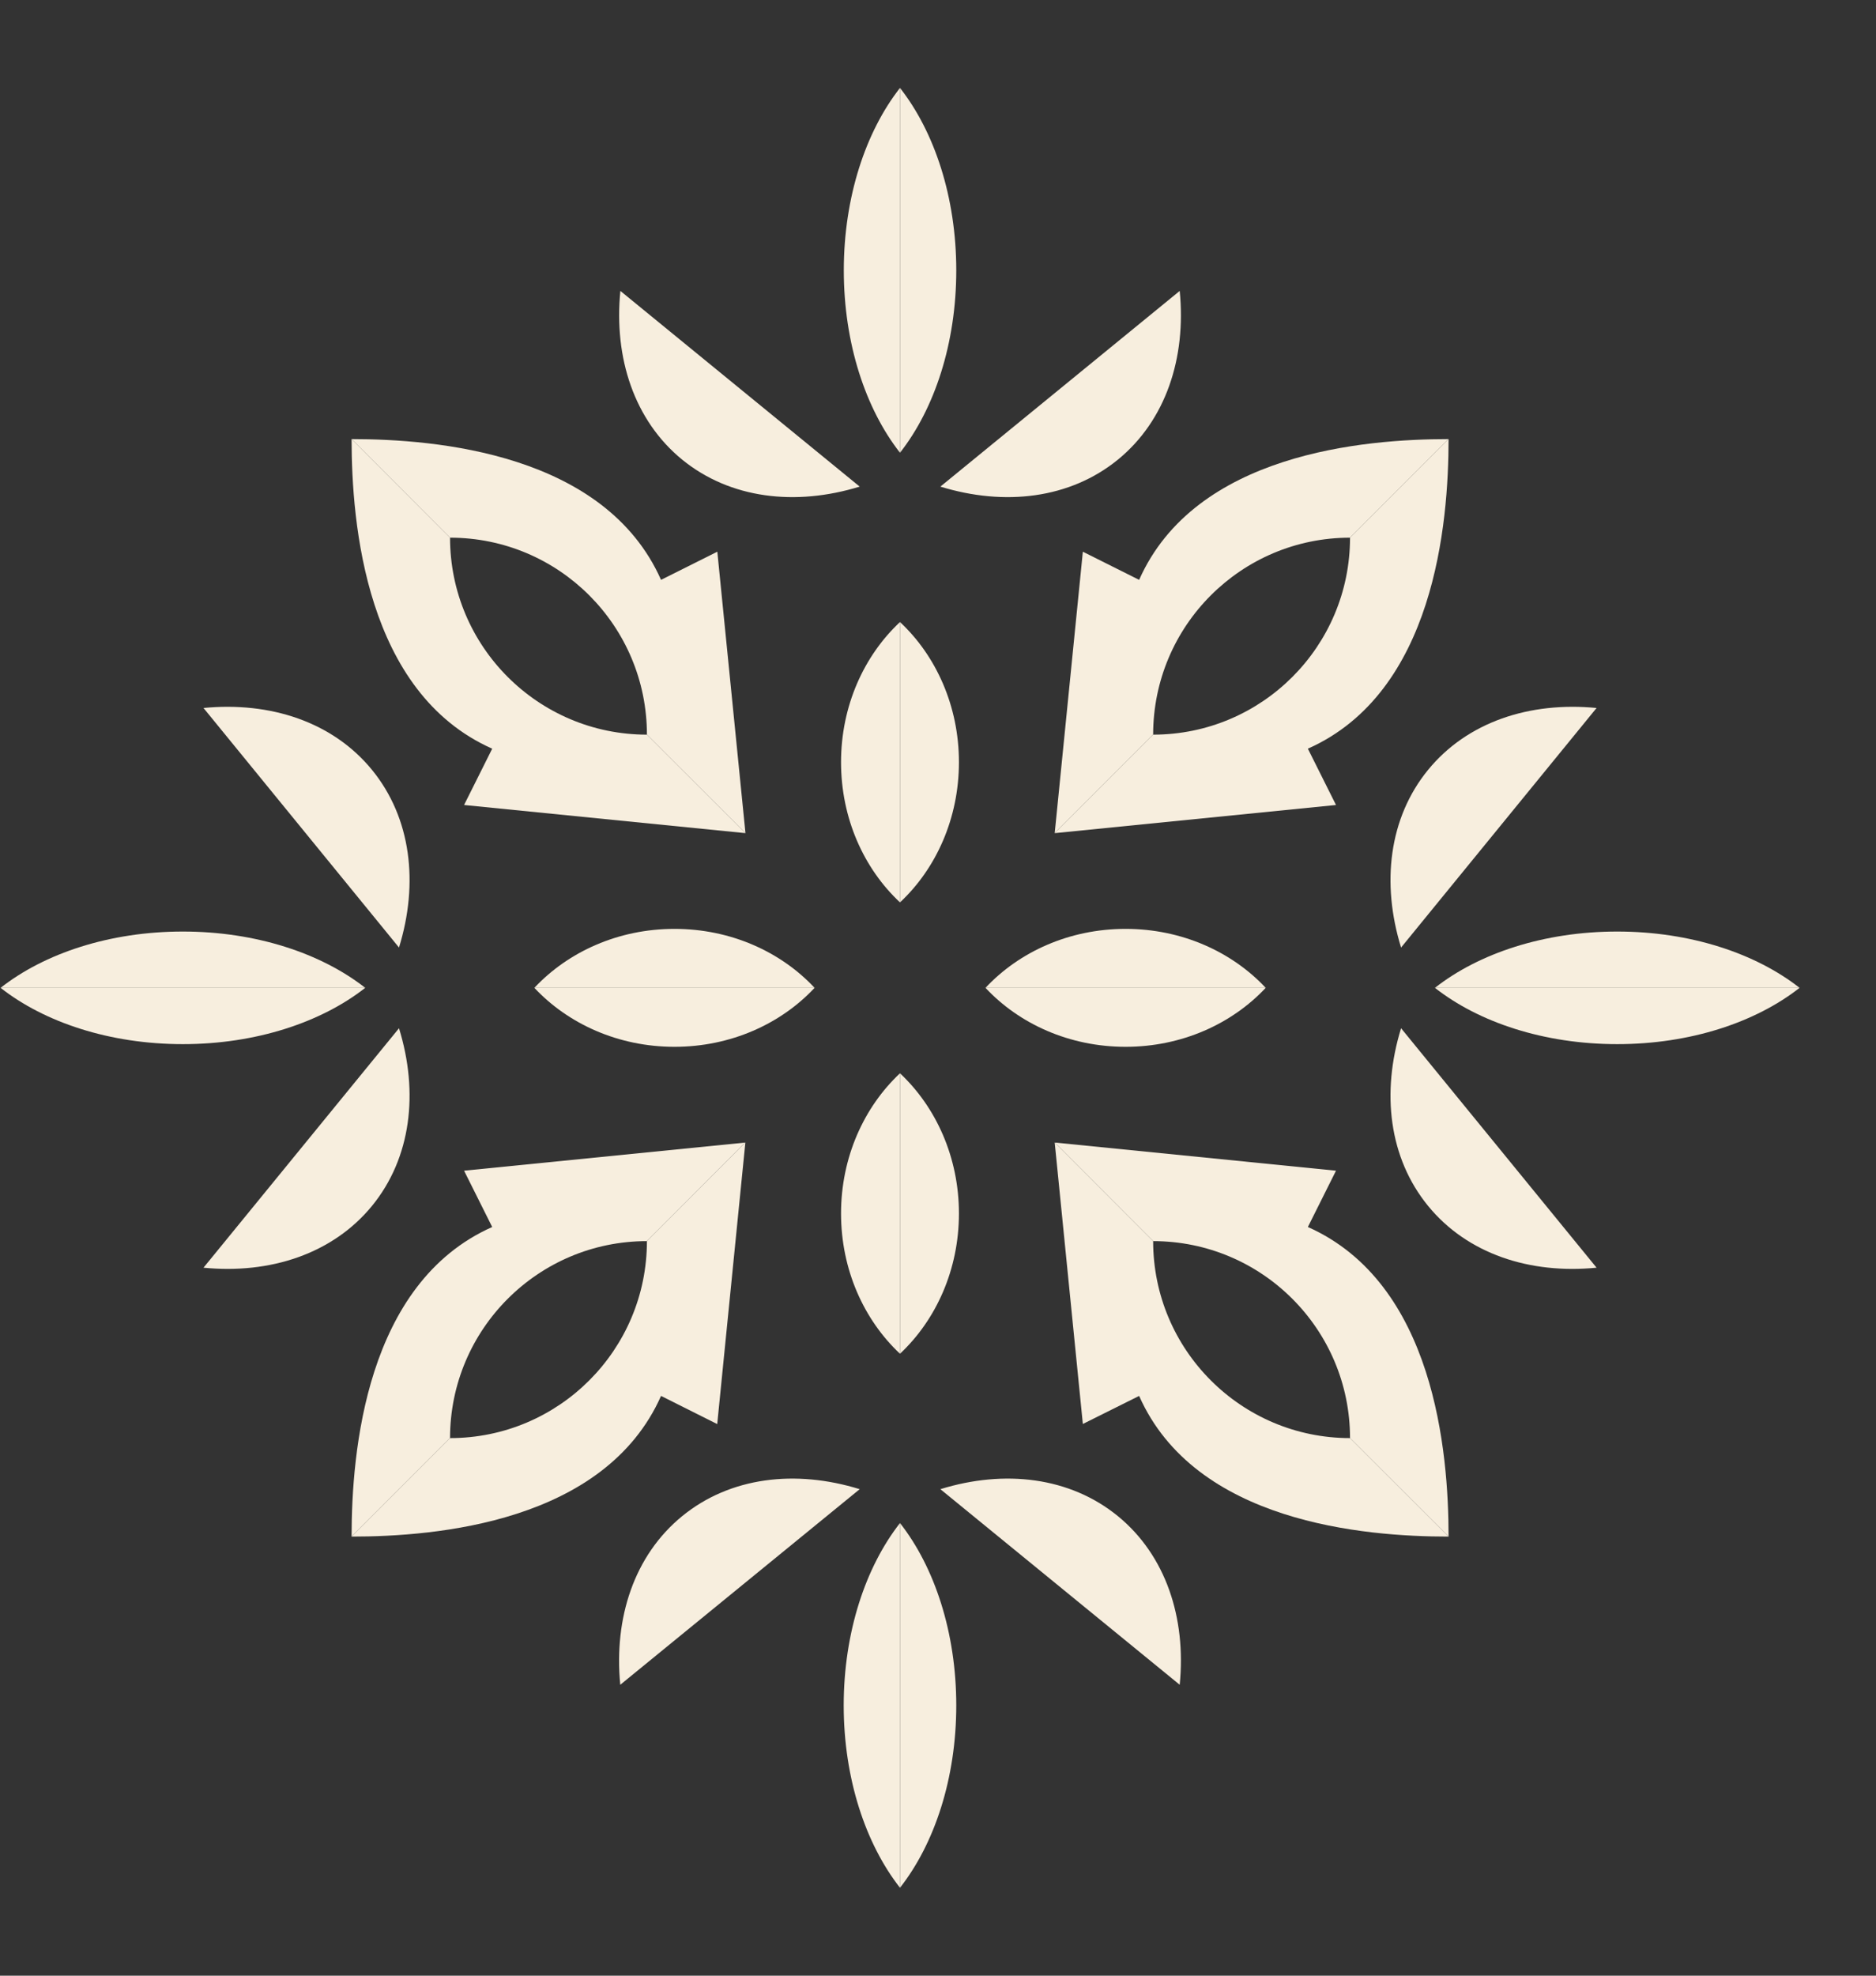
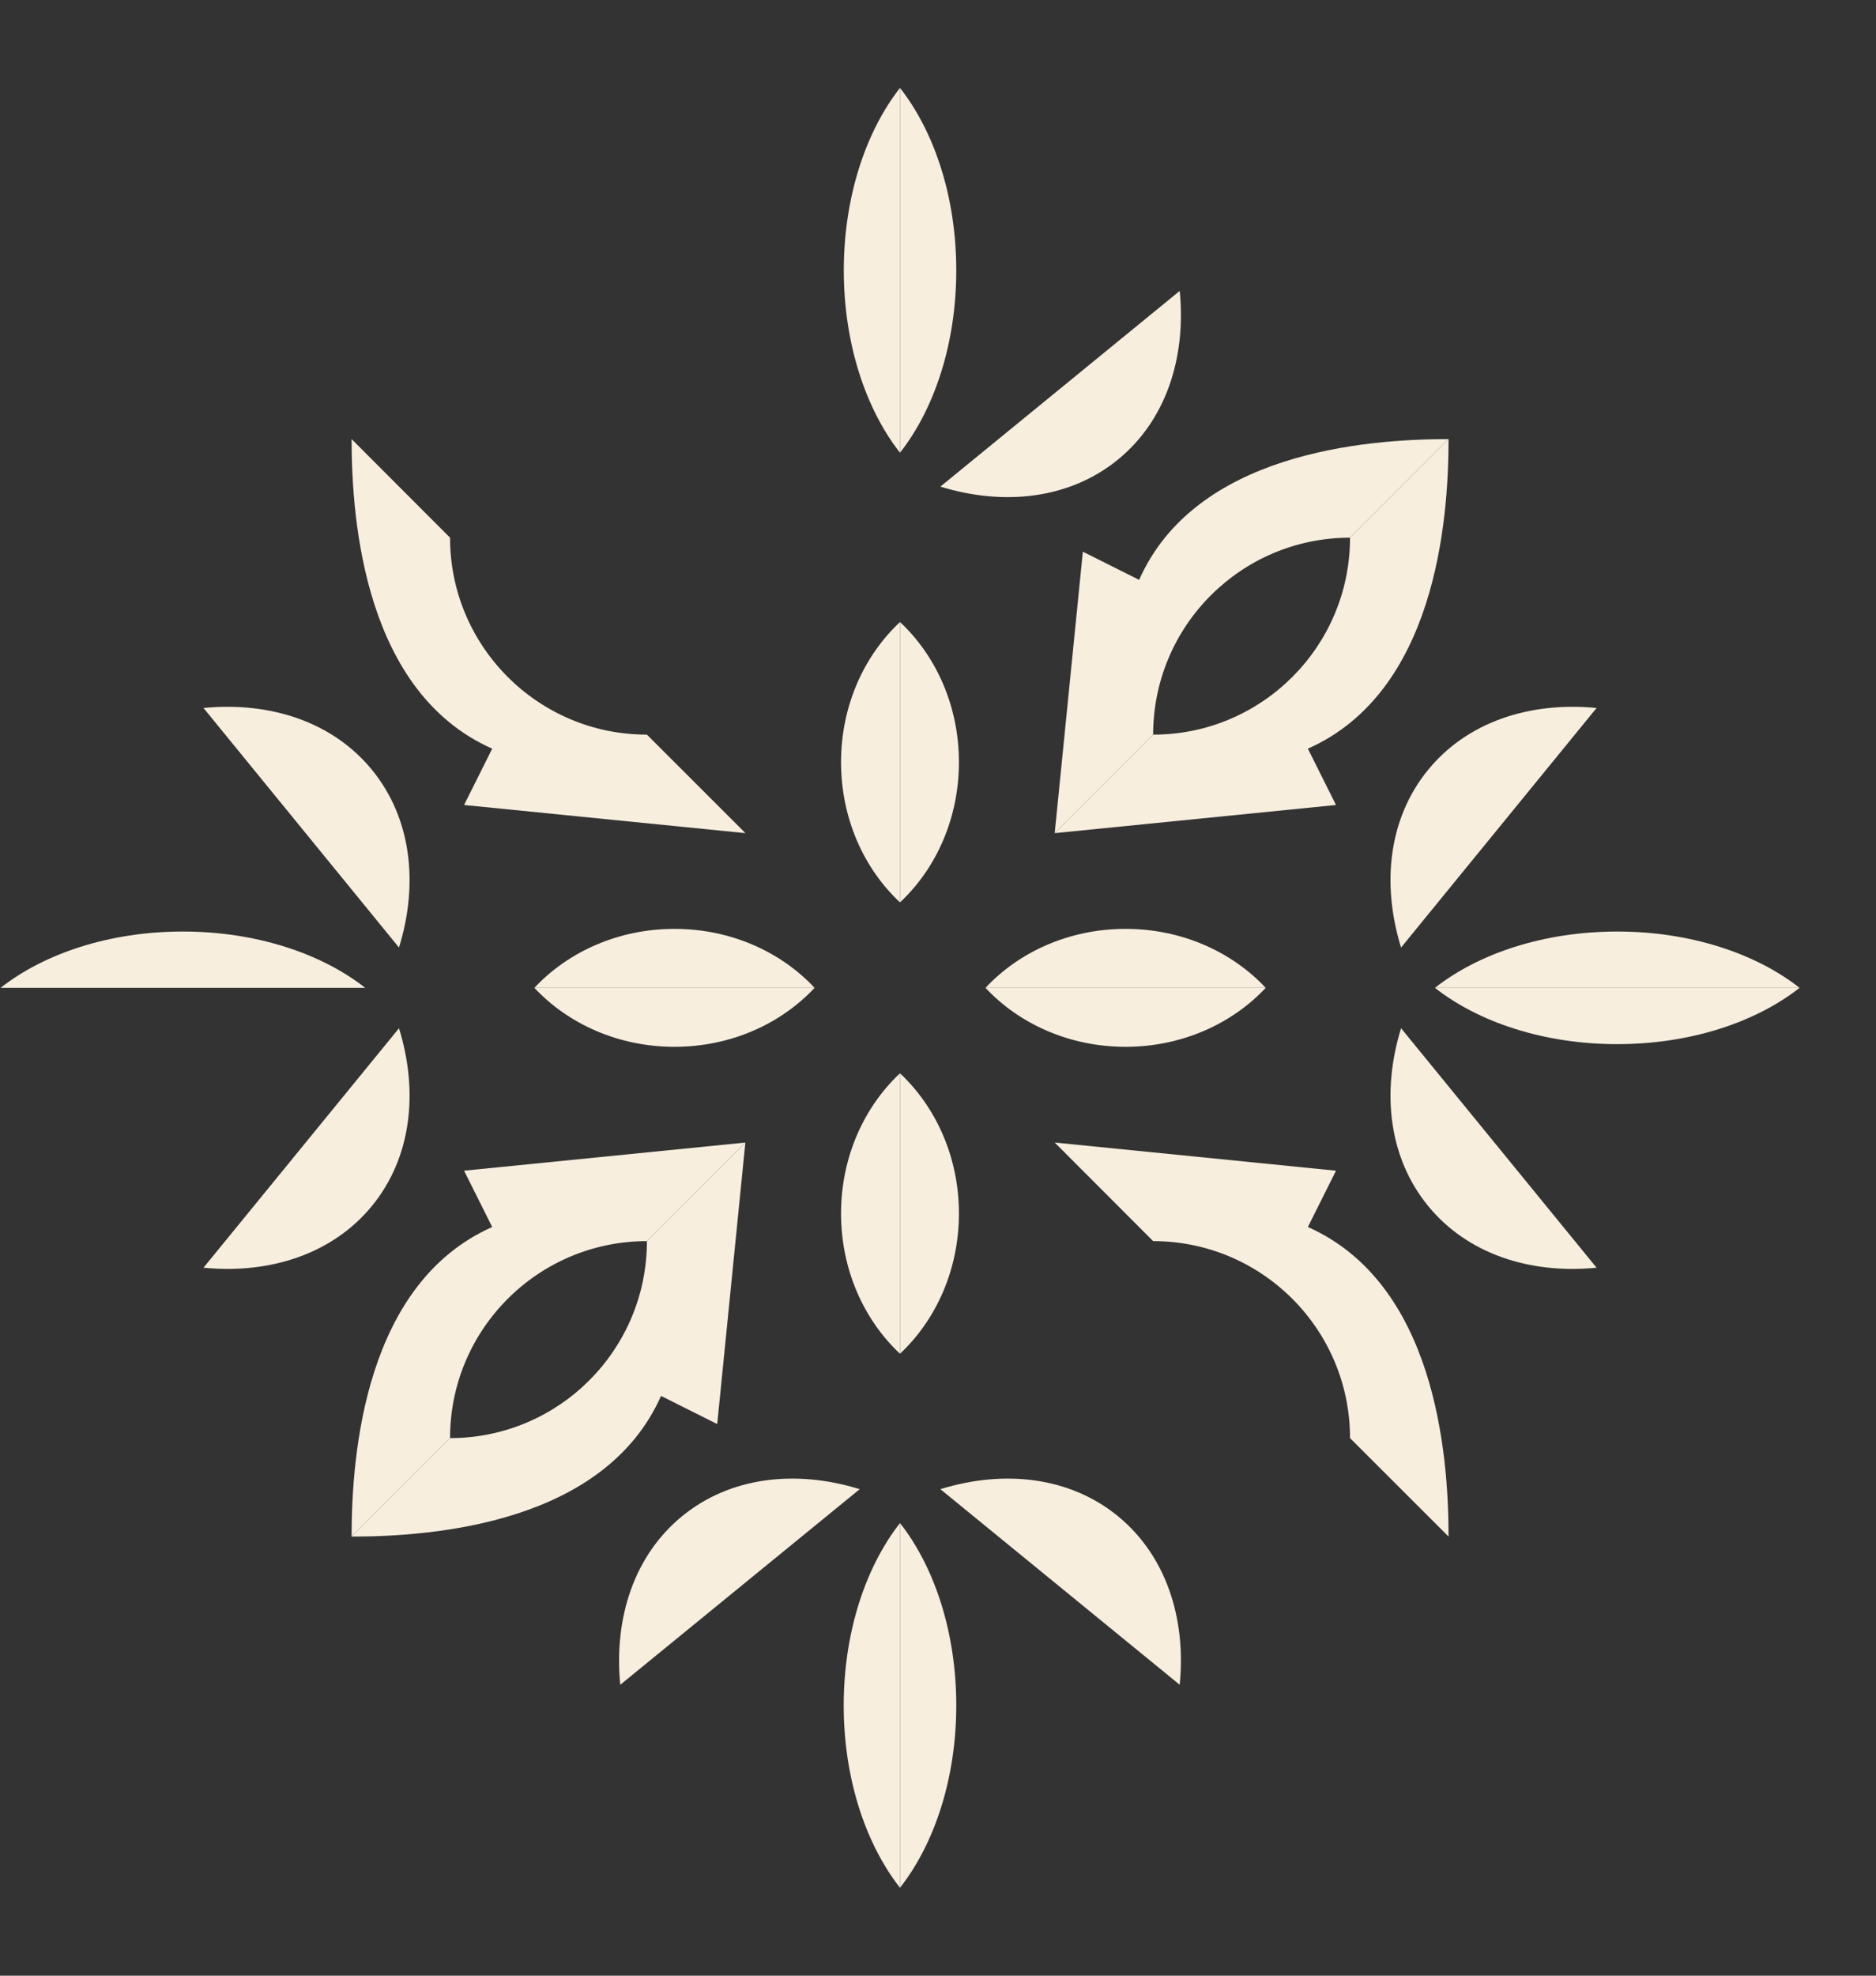
<svg xmlns="http://www.w3.org/2000/svg" width="19" height="20" viewBox="0 0 19 20" fill="none">
  <rect x="0" y="0" width="19" height="20" fill="#333333" stroke="none" />
  <path d="M9.115 0.89L9.115 4.583C8.767 4.139 8.546 3.477 8.546 2.737C8.546 1.997 8.767 1.334 9.115 0.89Z" fill="#F7EEDE" />
-   <path d="M8.707 4.926C8.057 5.126 7.395 5.049 6.909 4.653C6.423 4.256 6.216 3.622 6.283 2.945L8.707 4.926Z" fill="#F7EEDE" />
  <path d="M9.115 6.297L9.115 9.135C8.75 8.794 8.518 8.285 8.518 7.716C8.518 7.147 8.75 6.638 9.115 6.297Z" fill="#F7EEDE" />
-   <path d="M3.561 4.445C4.416 4.445 6.125 4.588 6.695 5.87L7.265 5.585L7.55 8.434L6.552 7.437C6.552 6.335 5.659 5.443 4.558 5.443L3.561 4.445Z" fill="#F7EEDE" />
  <path d="M0.006 10L3.699 10C3.254 9.651 2.592 9.43 1.852 9.43C1.112 9.43 0.45 9.651 0.006 10Z" fill="#F7EEDE" />
  <path d="M4.041 9.592C4.242 8.942 4.165 8.28 3.768 7.794C3.371 7.308 2.738 7.101 2.061 7.167L4.041 9.592Z" fill="#F7EEDE" />
  <path d="M5.412 10L8.25 10C7.909 9.635 7.4 9.403 6.831 9.403C6.263 9.403 5.754 9.635 5.412 10Z" fill="#F7EEDE" />
  <path d="M3.561 4.445C3.561 5.3 3.703 7.01 4.985 7.579L4.7 8.149L7.55 8.434L6.552 7.437C5.451 7.437 4.558 6.544 4.558 5.443L3.561 4.445Z" fill="#F7EEDE" />
-   <path d="M0.006 10L3.699 10C3.254 10.349 2.592 10.57 1.852 10.57C1.112 10.57 0.45 10.349 0.006 10Z" fill="#F7EEDE" />
  <path d="M4.041 10.409C4.242 11.059 4.165 11.721 3.768 12.207C3.371 12.692 2.737 12.9 2.061 12.833L4.041 10.409Z" fill="#F7EEDE" />
  <path d="M5.412 10L8.25 10C7.909 10.365 7.4 10.597 6.831 10.597C6.263 10.597 5.754 10.365 5.412 10Z" fill="#F7EEDE" />
  <path d="M3.561 15.555C3.561 14.7 3.703 12.991 4.985 12.421L4.7 11.851L7.549 11.566L6.552 12.564C5.451 12.564 4.558 13.457 4.558 14.558L3.561 15.555Z" fill="#F7EEDE" />
  <path d="M9.115 19.11L9.115 15.418C8.767 15.862 8.545 16.524 8.545 17.264C8.545 18.004 8.767 18.666 9.115 19.11Z" fill="#F7EEDE" />
  <path d="M8.707 15.075C8.057 14.874 7.395 14.951 6.909 15.348C6.423 15.745 6.216 16.378 6.282 17.055L8.707 15.075Z" fill="#F7EEDE" />
  <path d="M9.115 13.704L9.115 10.865C8.75 11.207 8.518 11.716 8.518 12.284C8.518 12.853 8.75 13.362 9.115 13.704Z" fill="#F7EEDE" />
  <path d="M3.561 15.555C4.415 15.555 6.125 15.413 6.695 14.131L7.264 14.416L7.549 11.566L6.552 12.564C6.552 13.665 5.659 14.558 4.558 14.558L3.561 15.555Z" fill="#F7EEDE" />
  <path d="M18.226 10L14.533 10C14.977 9.651 15.639 9.43 16.379 9.43C17.119 9.43 17.781 9.651 18.226 10Z" fill="#F7EEDE" />
  <path d="M14.19 9.592C13.989 8.942 14.066 8.28 14.463 7.794C14.86 7.308 15.493 7.101 16.17 7.167L14.19 9.592Z" fill="#F7EEDE" />
  <path d="M12.819 10L9.981 10C10.322 9.635 10.831 9.403 11.4 9.403C11.968 9.403 12.477 9.635 12.819 10Z" fill="#F7EEDE" />
-   <path d="M14.671 4.445C14.671 5.3 14.528 7.01 13.246 7.579L13.531 8.149L10.682 8.434L11.679 7.437C12.78 7.437 13.673 6.544 13.673 5.443L14.671 4.445Z" fill="#F7EEDE" />
+   <path d="M14.671 4.445C14.671 5.3 14.528 7.01 13.246 7.579L13.531 8.149L10.682 8.434L11.679 7.437C12.78 7.437 13.673 6.544 13.673 5.443L14.671 4.445" fill="#F7EEDE" />
  <path d="M9.115 0.89L9.115 4.583C9.464 4.139 9.685 3.477 9.685 2.737C9.685 1.997 9.464 1.334 9.115 0.89Z" fill="#F7EEDE" />
  <path d="M9.524 4.926C10.174 5.126 10.836 5.049 11.322 4.653C11.808 4.256 12.015 3.622 11.948 2.945L9.524 4.926Z" fill="#F7EEDE" />
  <path d="M9.115 6.297L9.115 9.135C9.48 8.794 9.712 8.285 9.712 7.716C9.712 7.147 9.48 6.638 9.115 6.297Z" fill="#F7EEDE" />
  <path d="M14.671 4.445C13.816 4.445 12.106 4.588 11.537 5.87L10.967 5.585L10.682 8.434L11.679 7.437C11.679 6.335 12.572 5.443 13.673 5.443L14.671 4.445Z" fill="#F7EEDE" />
  <path d="M9.115 19.11L9.115 15.418C9.464 15.862 9.685 16.524 9.685 17.264C9.685 18.004 9.464 18.666 9.115 19.11Z" fill="#F7EEDE" />
  <path d="M9.524 15.075C10.174 14.874 10.836 14.951 11.322 15.348C11.807 15.745 12.015 16.378 11.948 17.055L9.524 15.075Z" fill="#F7EEDE" />
  <path d="M9.115 13.704L9.115 10.865C9.48 11.207 9.712 11.716 9.712 12.284C9.712 12.853 9.48 13.362 9.115 13.704Z" fill="#F7EEDE" />
-   <path d="M14.671 15.555C13.816 15.555 12.106 15.413 11.537 14.131L10.967 14.415L10.682 11.566L11.679 12.564C11.679 13.665 12.572 14.558 13.673 14.558L14.671 15.555Z" fill="#F7EEDE" />
  <path d="M18.226 10L14.533 10C14.977 10.349 15.639 10.57 16.379 10.57C17.119 10.57 17.781 10.349 18.226 10Z" fill="#F7EEDE" />
  <path d="M14.19 10.409C13.989 11.059 14.066 11.721 14.463 12.207C14.86 12.693 15.493 12.9 16.17 12.833L14.19 10.409Z" fill="#F7EEDE" />
  <path d="M12.819 10L9.981 10C10.322 10.365 10.831 10.597 11.4 10.597C11.968 10.597 12.477 10.365 12.819 10Z" fill="#F7EEDE" />
  <path d="M14.671 15.555C14.671 14.7 14.528 12.991 13.246 12.421L13.531 11.851L10.682 11.566L11.679 12.564C12.78 12.564 13.673 13.457 13.673 14.558L14.671 15.555Z" fill="#F7EEDE" />
</svg>